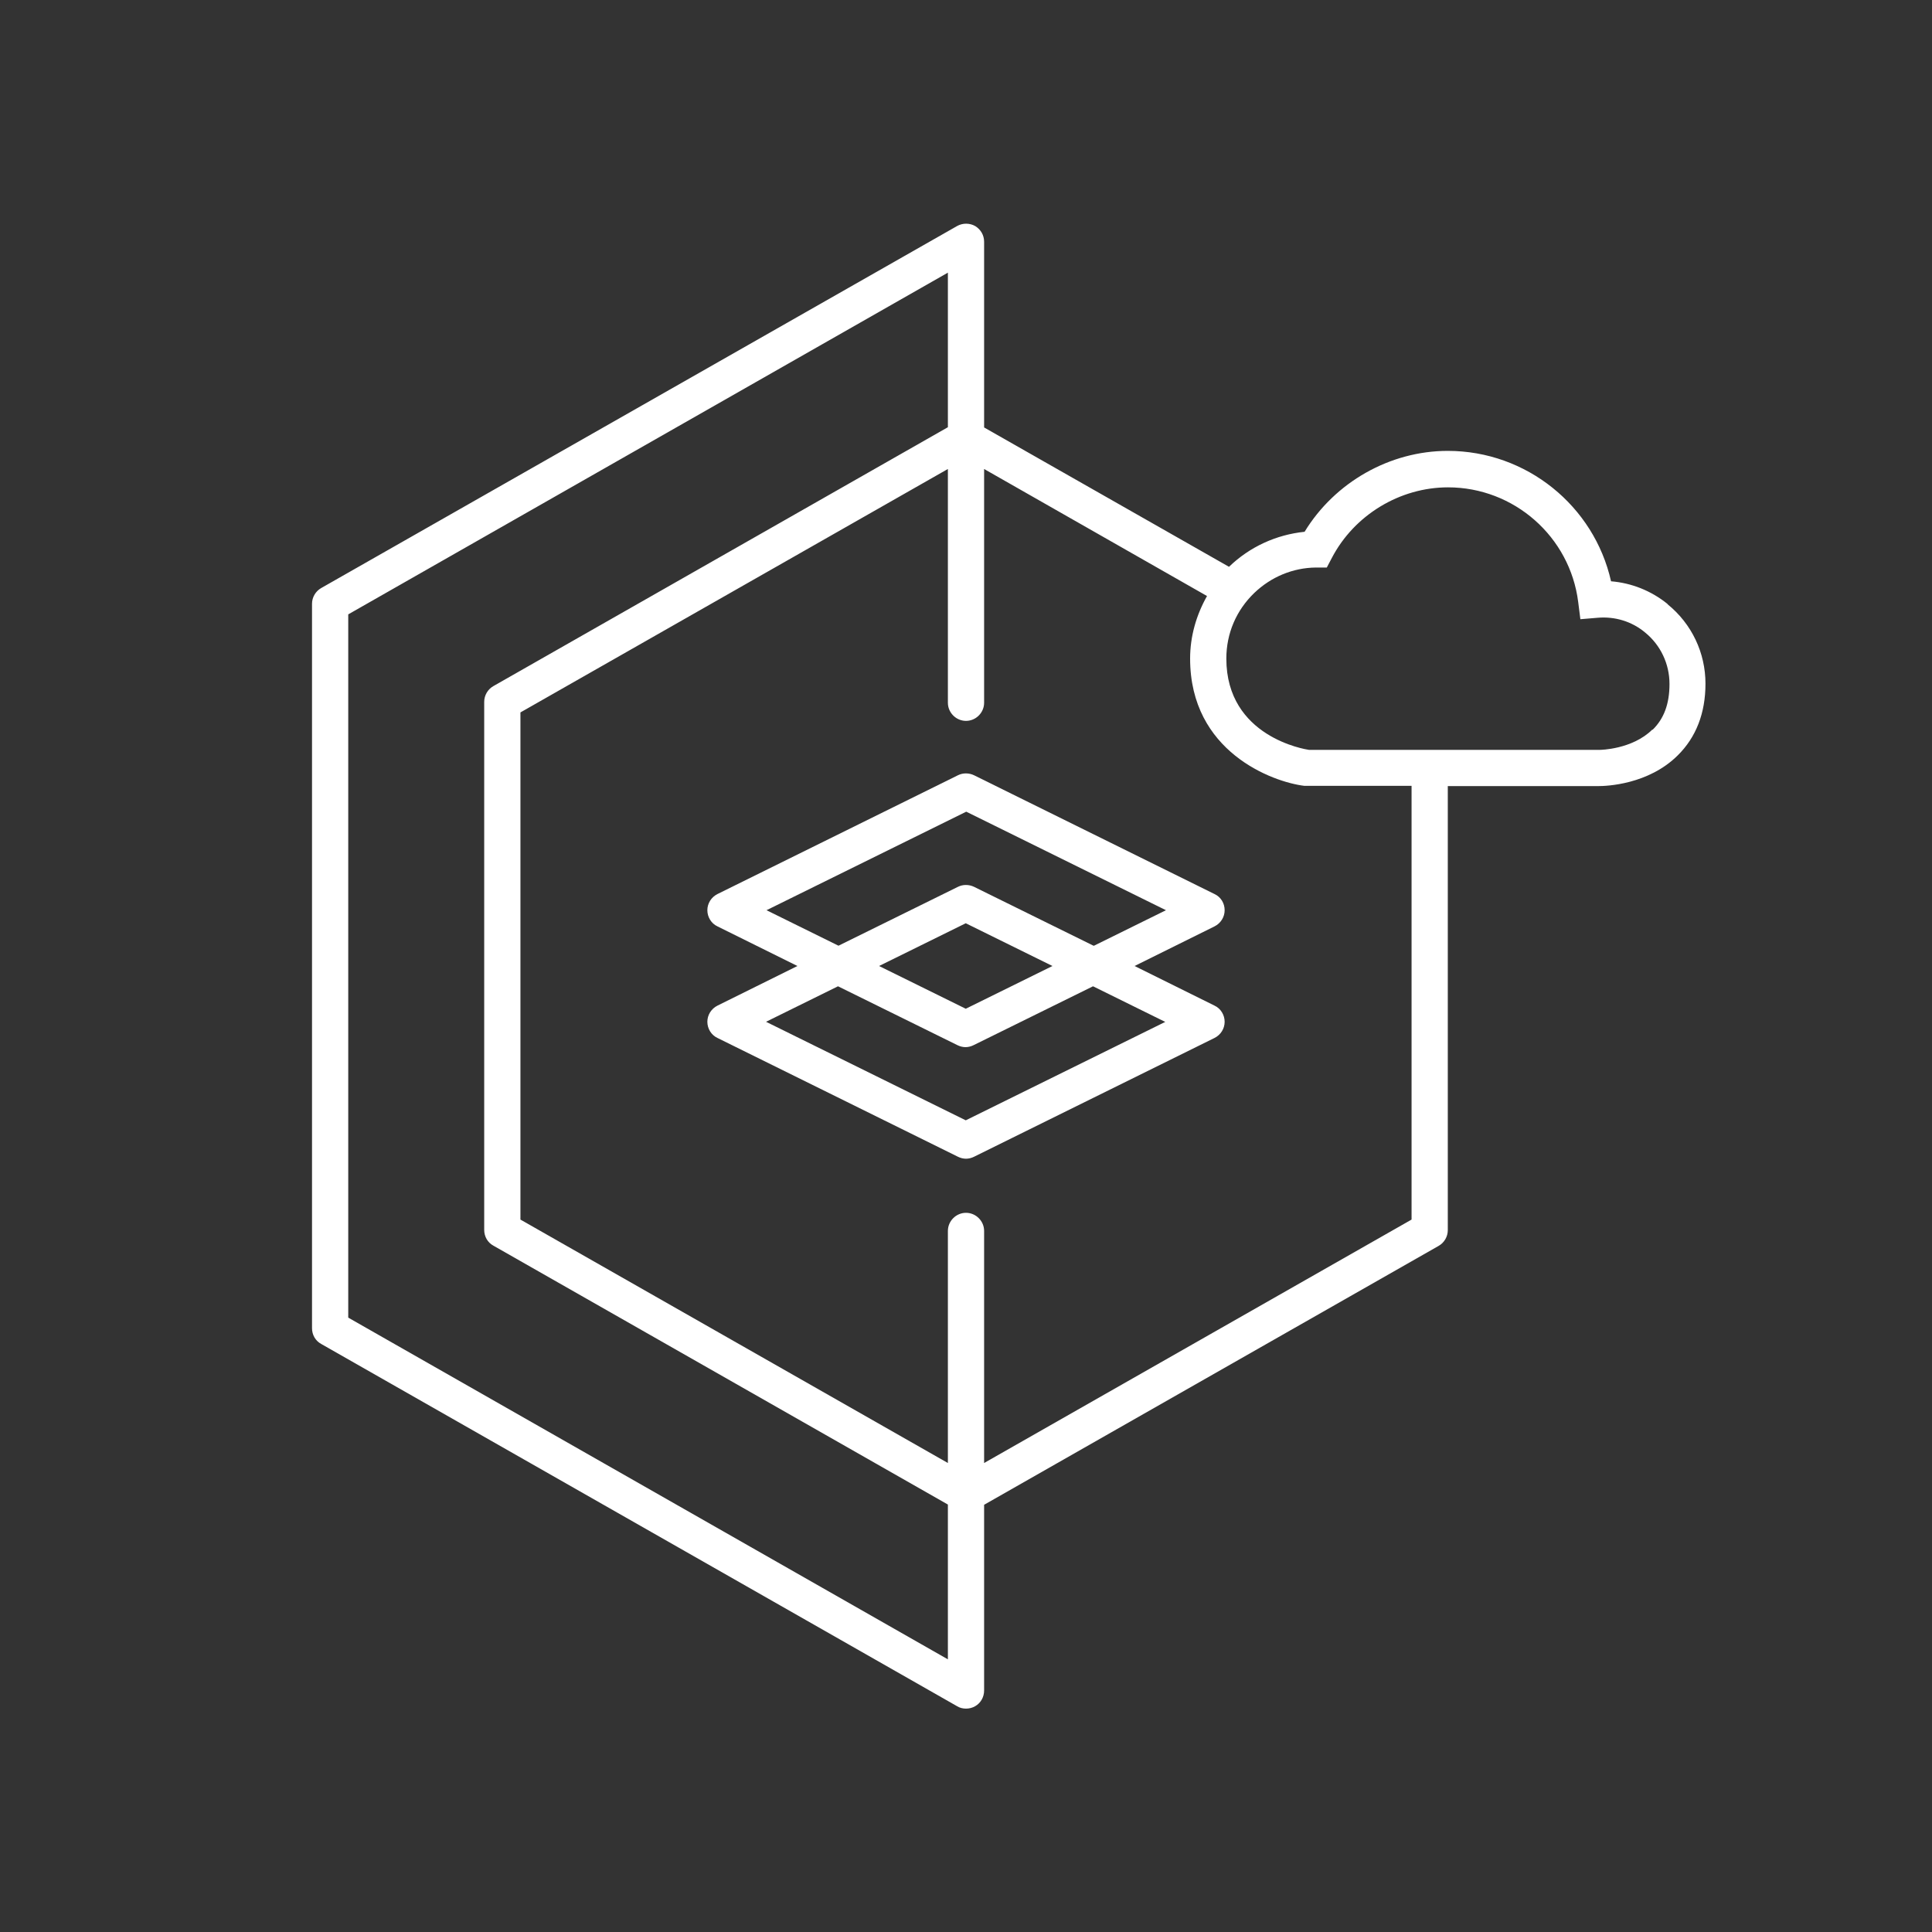
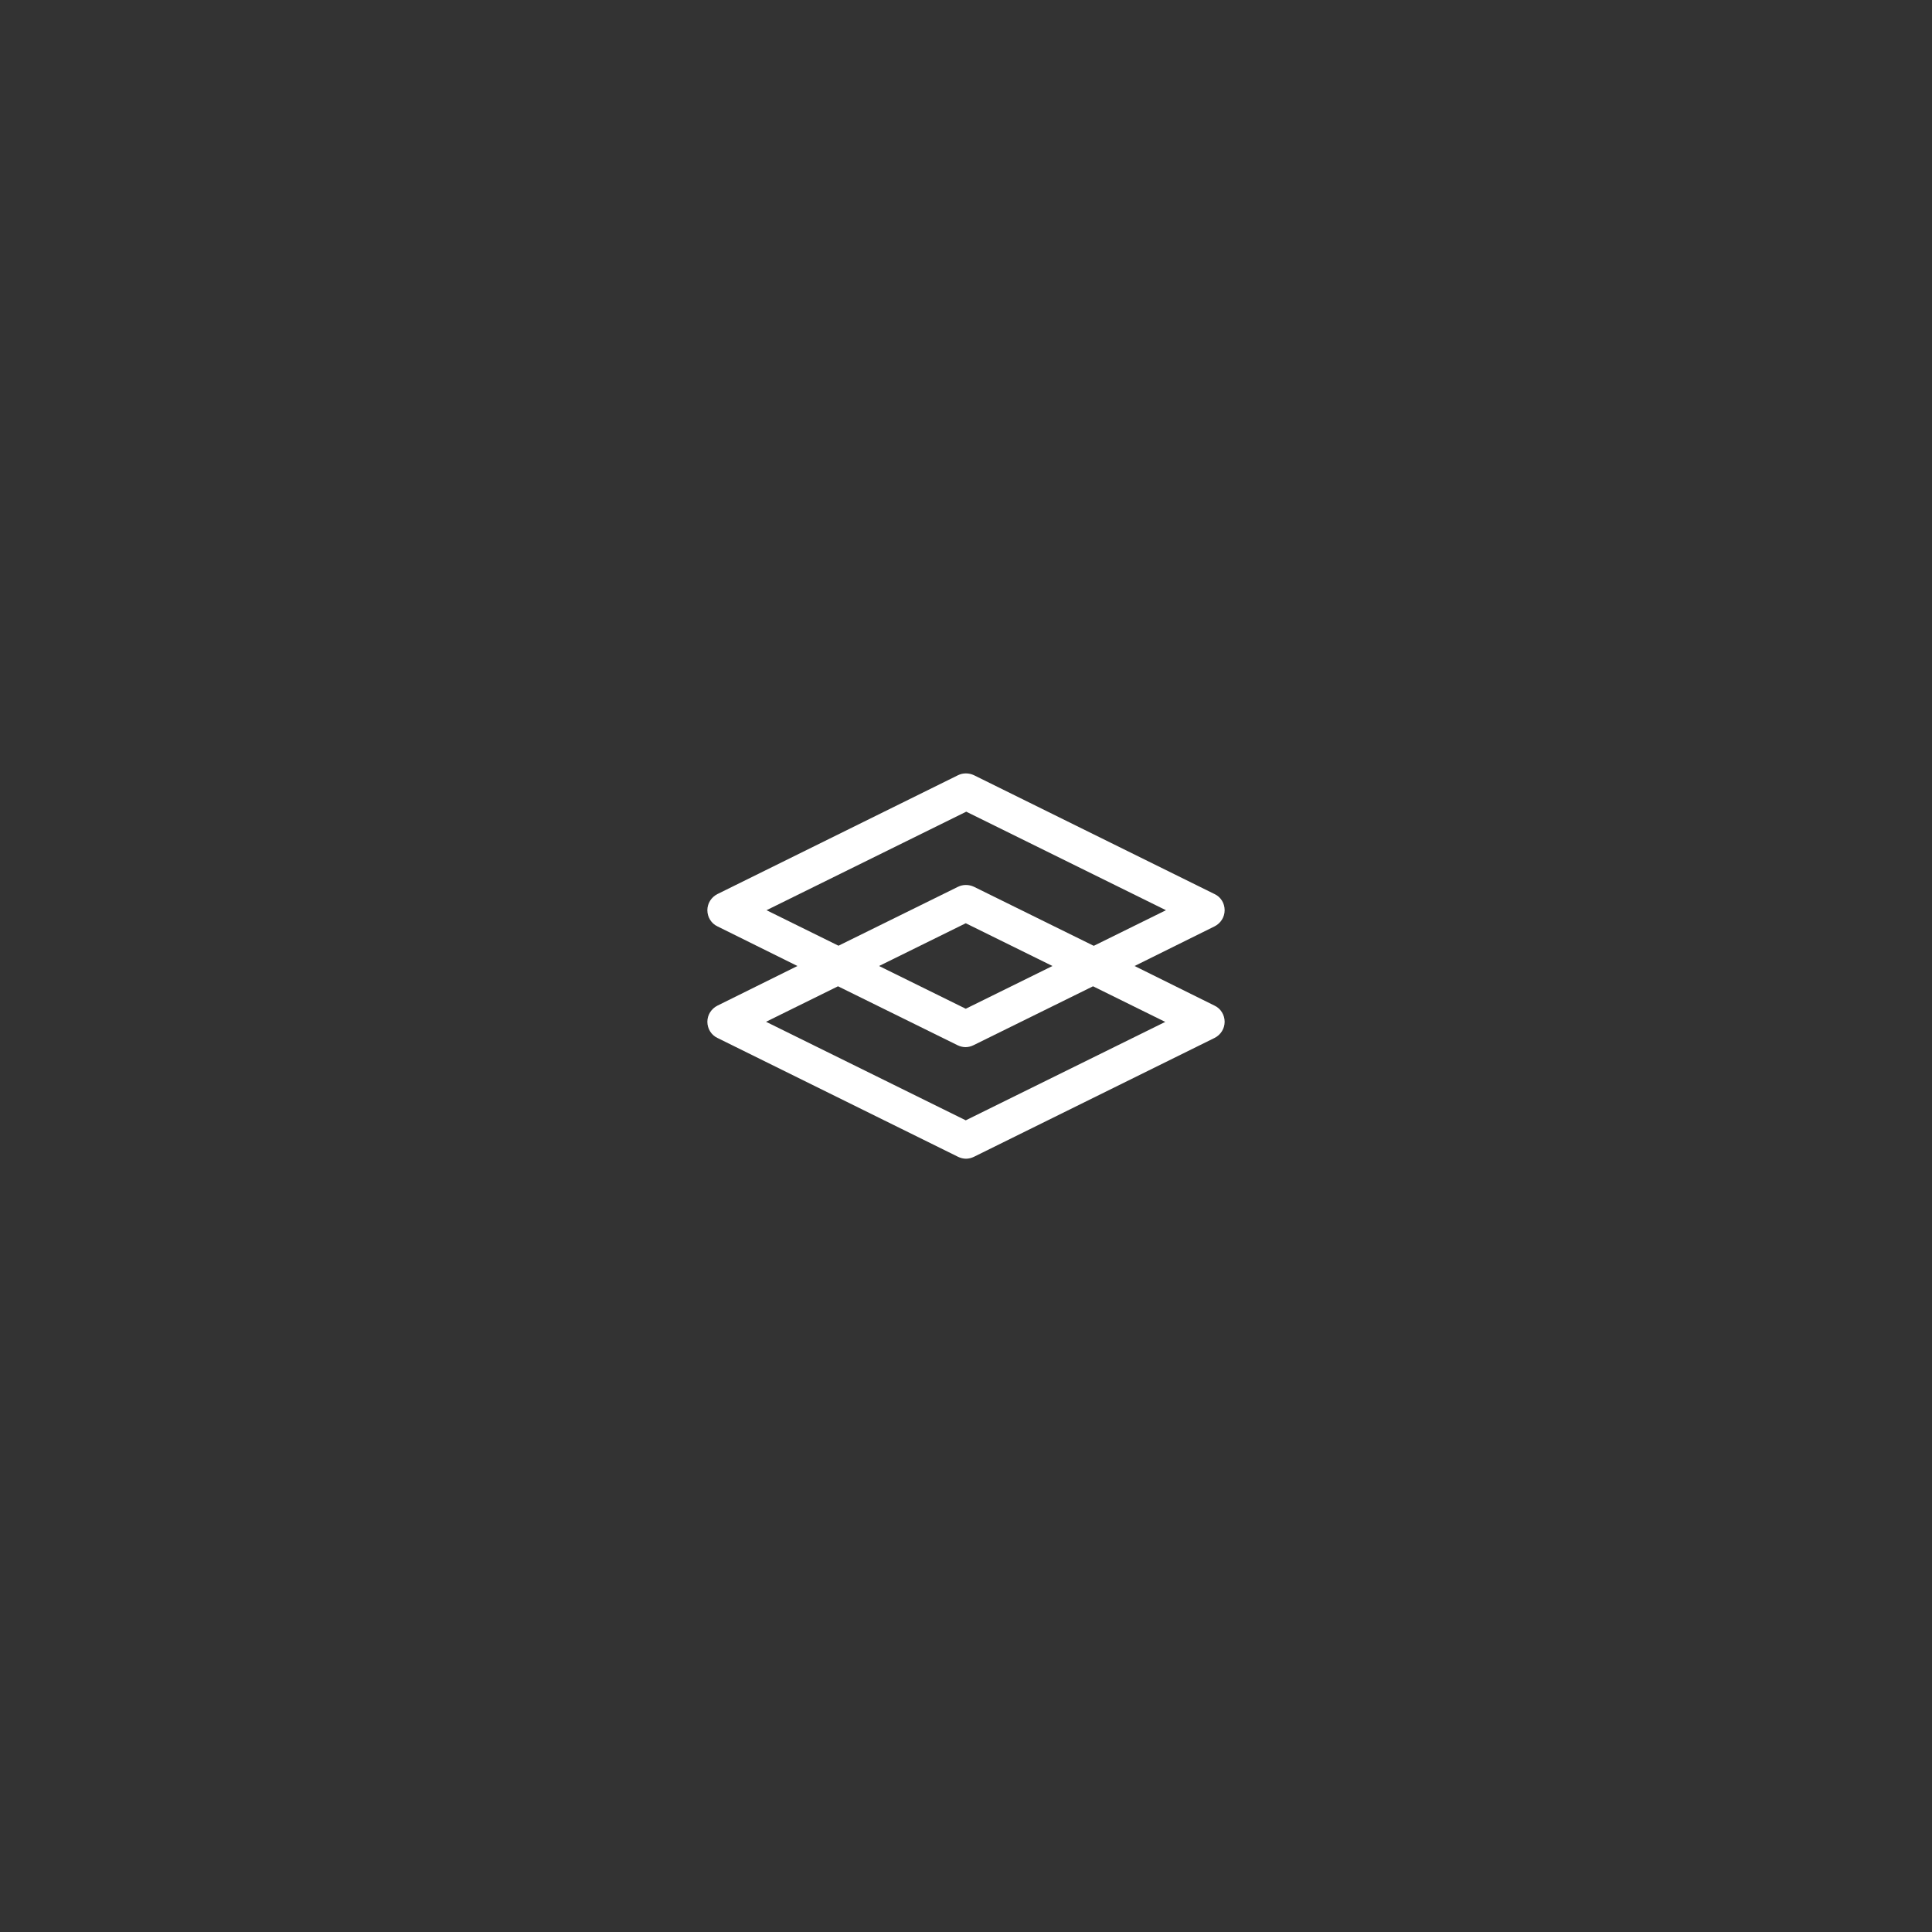
<svg xmlns="http://www.w3.org/2000/svg" id="icon_art" viewBox="0 0 80 80">
  <rect x="0" y="0" width="80" height="80" fill="#333333" stroke="none" />
  <defs>
    <style>.cls-1{fill:#fff;}</style>
  </defs>
  <path class="cls-1" d="M50.71,37.69c0-.29-.16-.55-.42-.67l-9.96-4.92c-.21-.1-.46-.1-.66,0l-9.96,4.92c-.26,.13-.42,.39-.42,.67s.16,.55,.42,.67l3.31,1.64-3.31,1.64c-.26,.13-.42,.39-.42,.67s.16,.55,.42,.67l9.96,4.92c.1,.05,.22,.08,.33,.08s.23-.03,.33-.08l9.96-4.92c.26-.13,.42-.39,.42-.67s-.16-.55-.42-.67l-3.31-1.64,3.31-1.64c.26-.13,.42-.39,.42-.67Zm-2.45,4.62l-8.27,4.08-8.27-4.08,2.98-1.47,4.95,2.44c.1,.05,.22,.08,.33,.08s.23-.03,.33-.08l4.95-2.44,2.98,1.47Zm-11.86-2.31l3.59-1.77,3.59,1.77-3.59,1.77-3.59-1.77Zm8.88-.84l-4.95-2.44c-.21-.1-.46-.1-.66,0l-4.95,2.44-2.98-1.47,8.27-4.08,8.27,4.08-2.98,1.47Z" />
-   <path class="cls-1" d="M69.05,25.01c-.68-.55-1.49-.87-2.34-.94-.7-3.12-3.5-5.4-6.76-5.4-2.4,0-4.68,1.3-5.93,3.35-1.17,.12-2.27,.62-3.13,1.45h0l-10.14-5.77v-7.69c0-.27-.14-.51-.37-.65-.23-.13-.52-.13-.75,0L13.3,24.35c-.23,.13-.38,.38-.38,.65v30c0,.27,.14,.52,.38,.65l26.33,15c.11,.07,.24,.1,.37,.1s.26-.03,.38-.1c.23-.13,.37-.38,.37-.65v-7.69l18.82-10.72c.23-.13,.38-.38,.38-.65v-18.39h6.24c.33,0,2.06-.06,3.28-1.27,.76-.75,1.15-1.75,1.15-2.97,0-1.28-.57-2.48-1.57-3.29Zm-29.8,43.7l-24.83-14.15V25.44l24.83-14.15v6.4l-18.82,10.72c-.23,.13-.38,.38-.38,.65v21.87c0,.27,.14,.52,.38,.65l18.82,10.72v6.4Zm19.2-18.21l-17.7,10.08v-9.61c0-.41-.34-.75-.75-.75s-.75,.34-.75,.75v9.61l-17.7-10.08V29.5l17.7-10.08v9.68c0,.41,.34,.75,.75,.75s.75-.34,.75-.75v-9.68l9.23,5.26c-.44,.78-.7,1.66-.7,2.59,0,3.86,3.41,5.11,4.73,5.27h4.44v17.96Zm9.97-20.29c-.84,.83-2.17,.84-2.17,.84h-12.05c-.14-.02-3.42-.53-3.42-3.78,0-1.04,.41-2,1.16-2.72,.69-.66,1.59-1.04,2.55-1.05h.45l.21-.4c.93-1.78,2.82-2.92,4.81-2.92,2.73,0,5.05,2.04,5.39,4.75l.09,.71,.72-.06c.71-.06,1.41,.15,1.96,.61,.64,.52,1.01,1.3,1.01,2.13s-.23,1.44-.7,1.9Z" />
</svg>